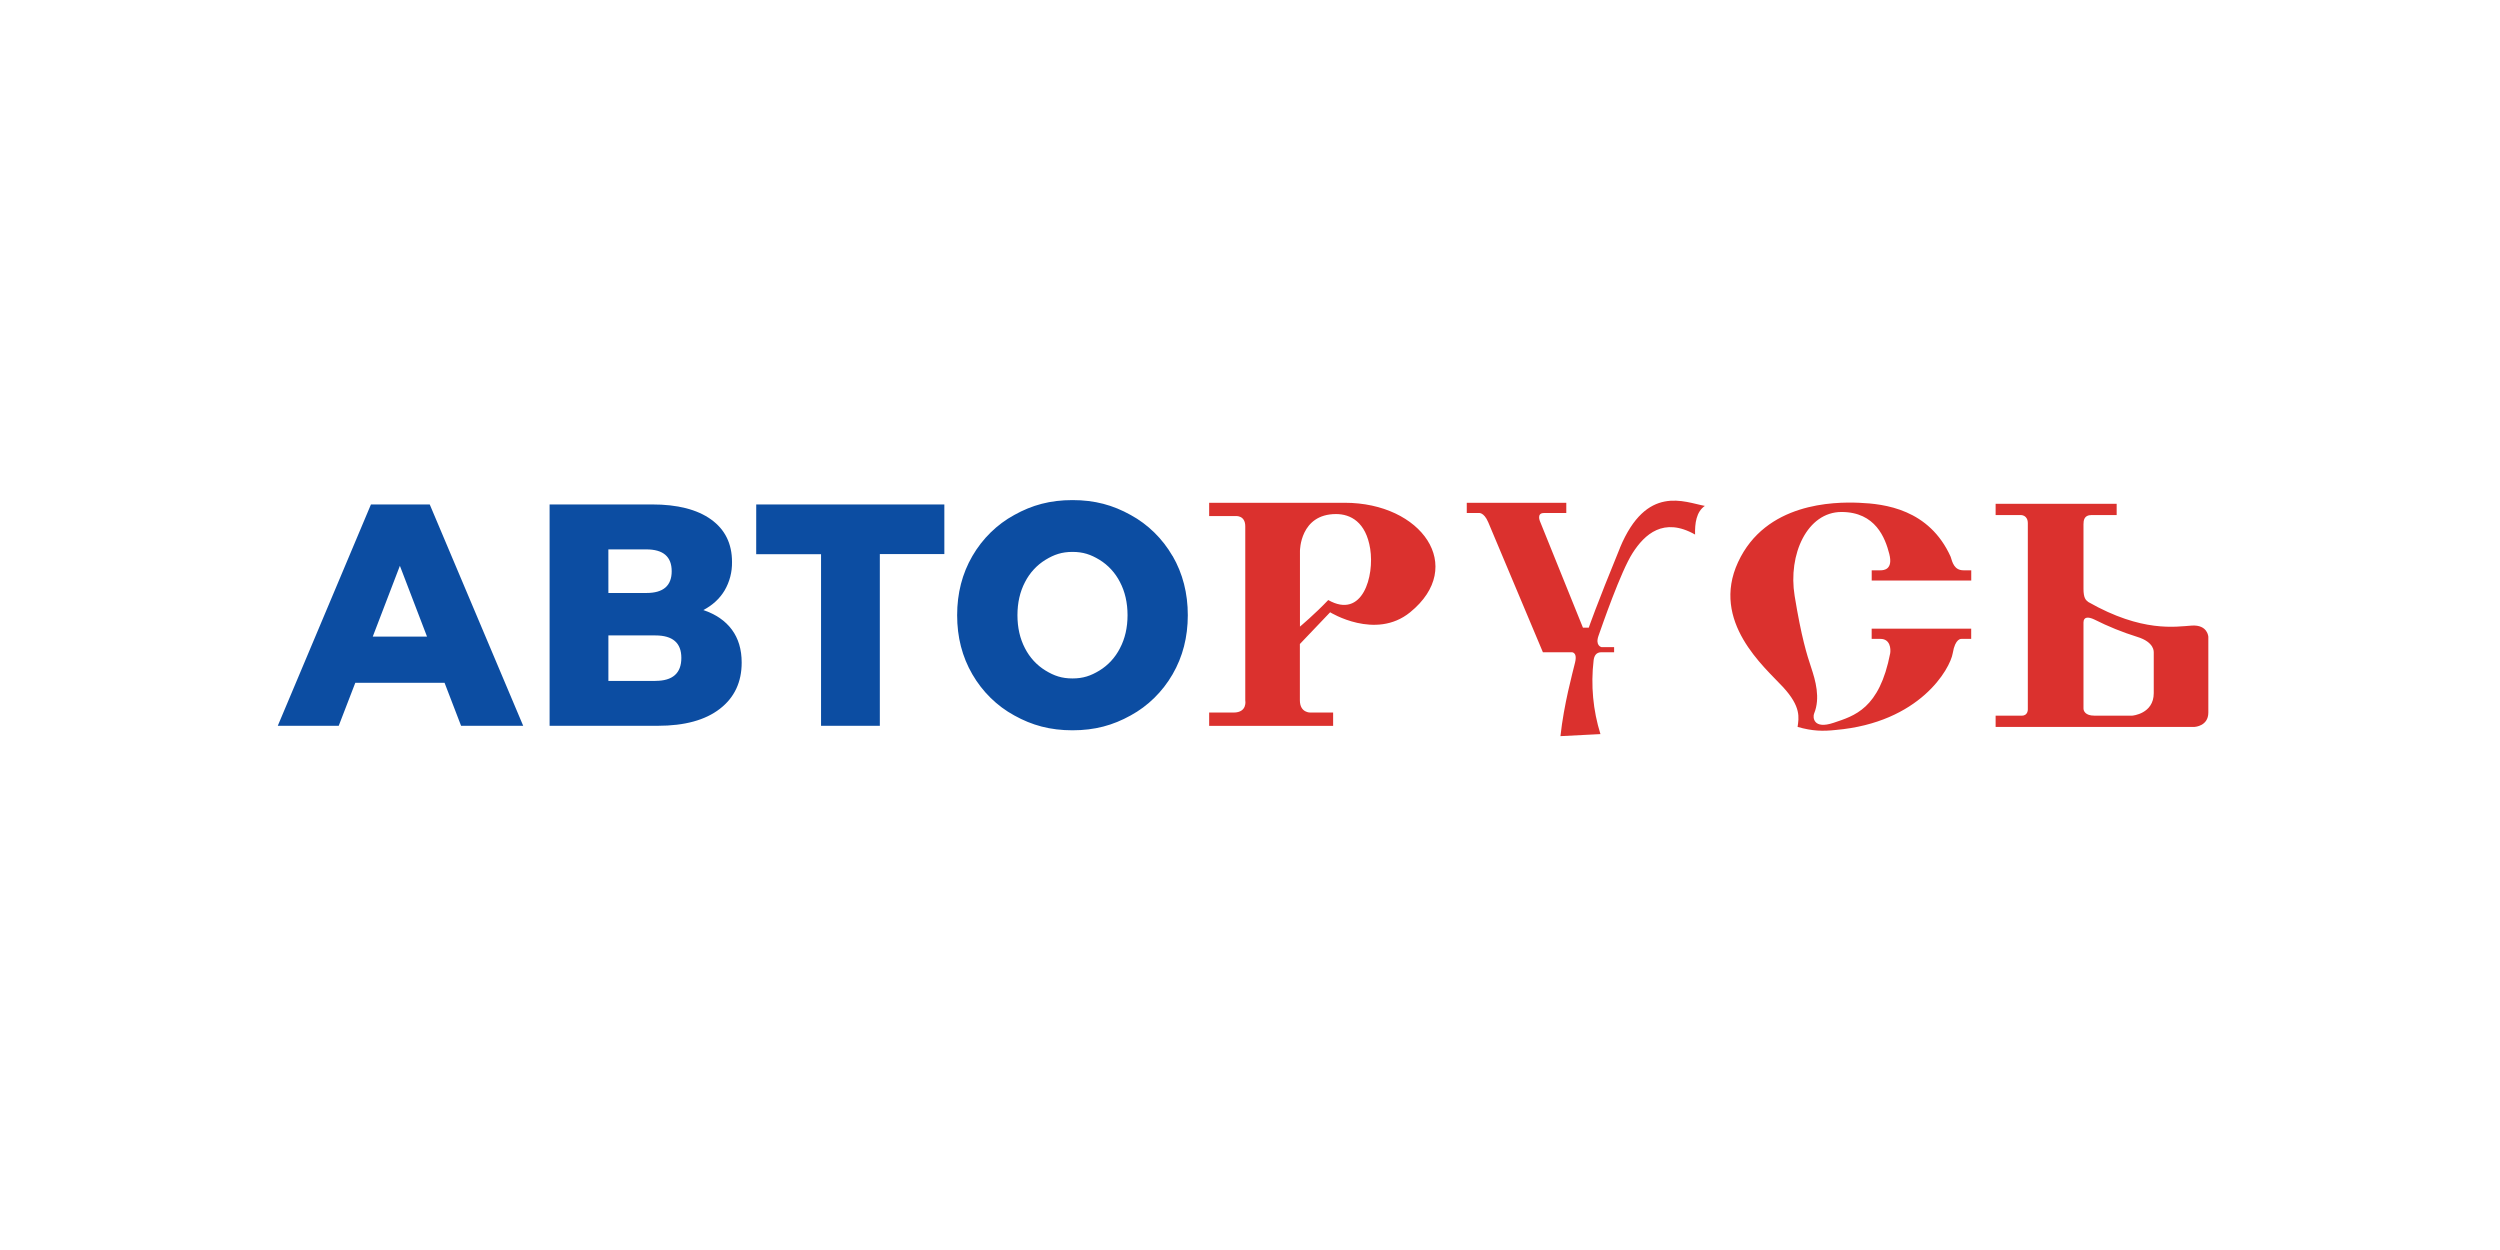
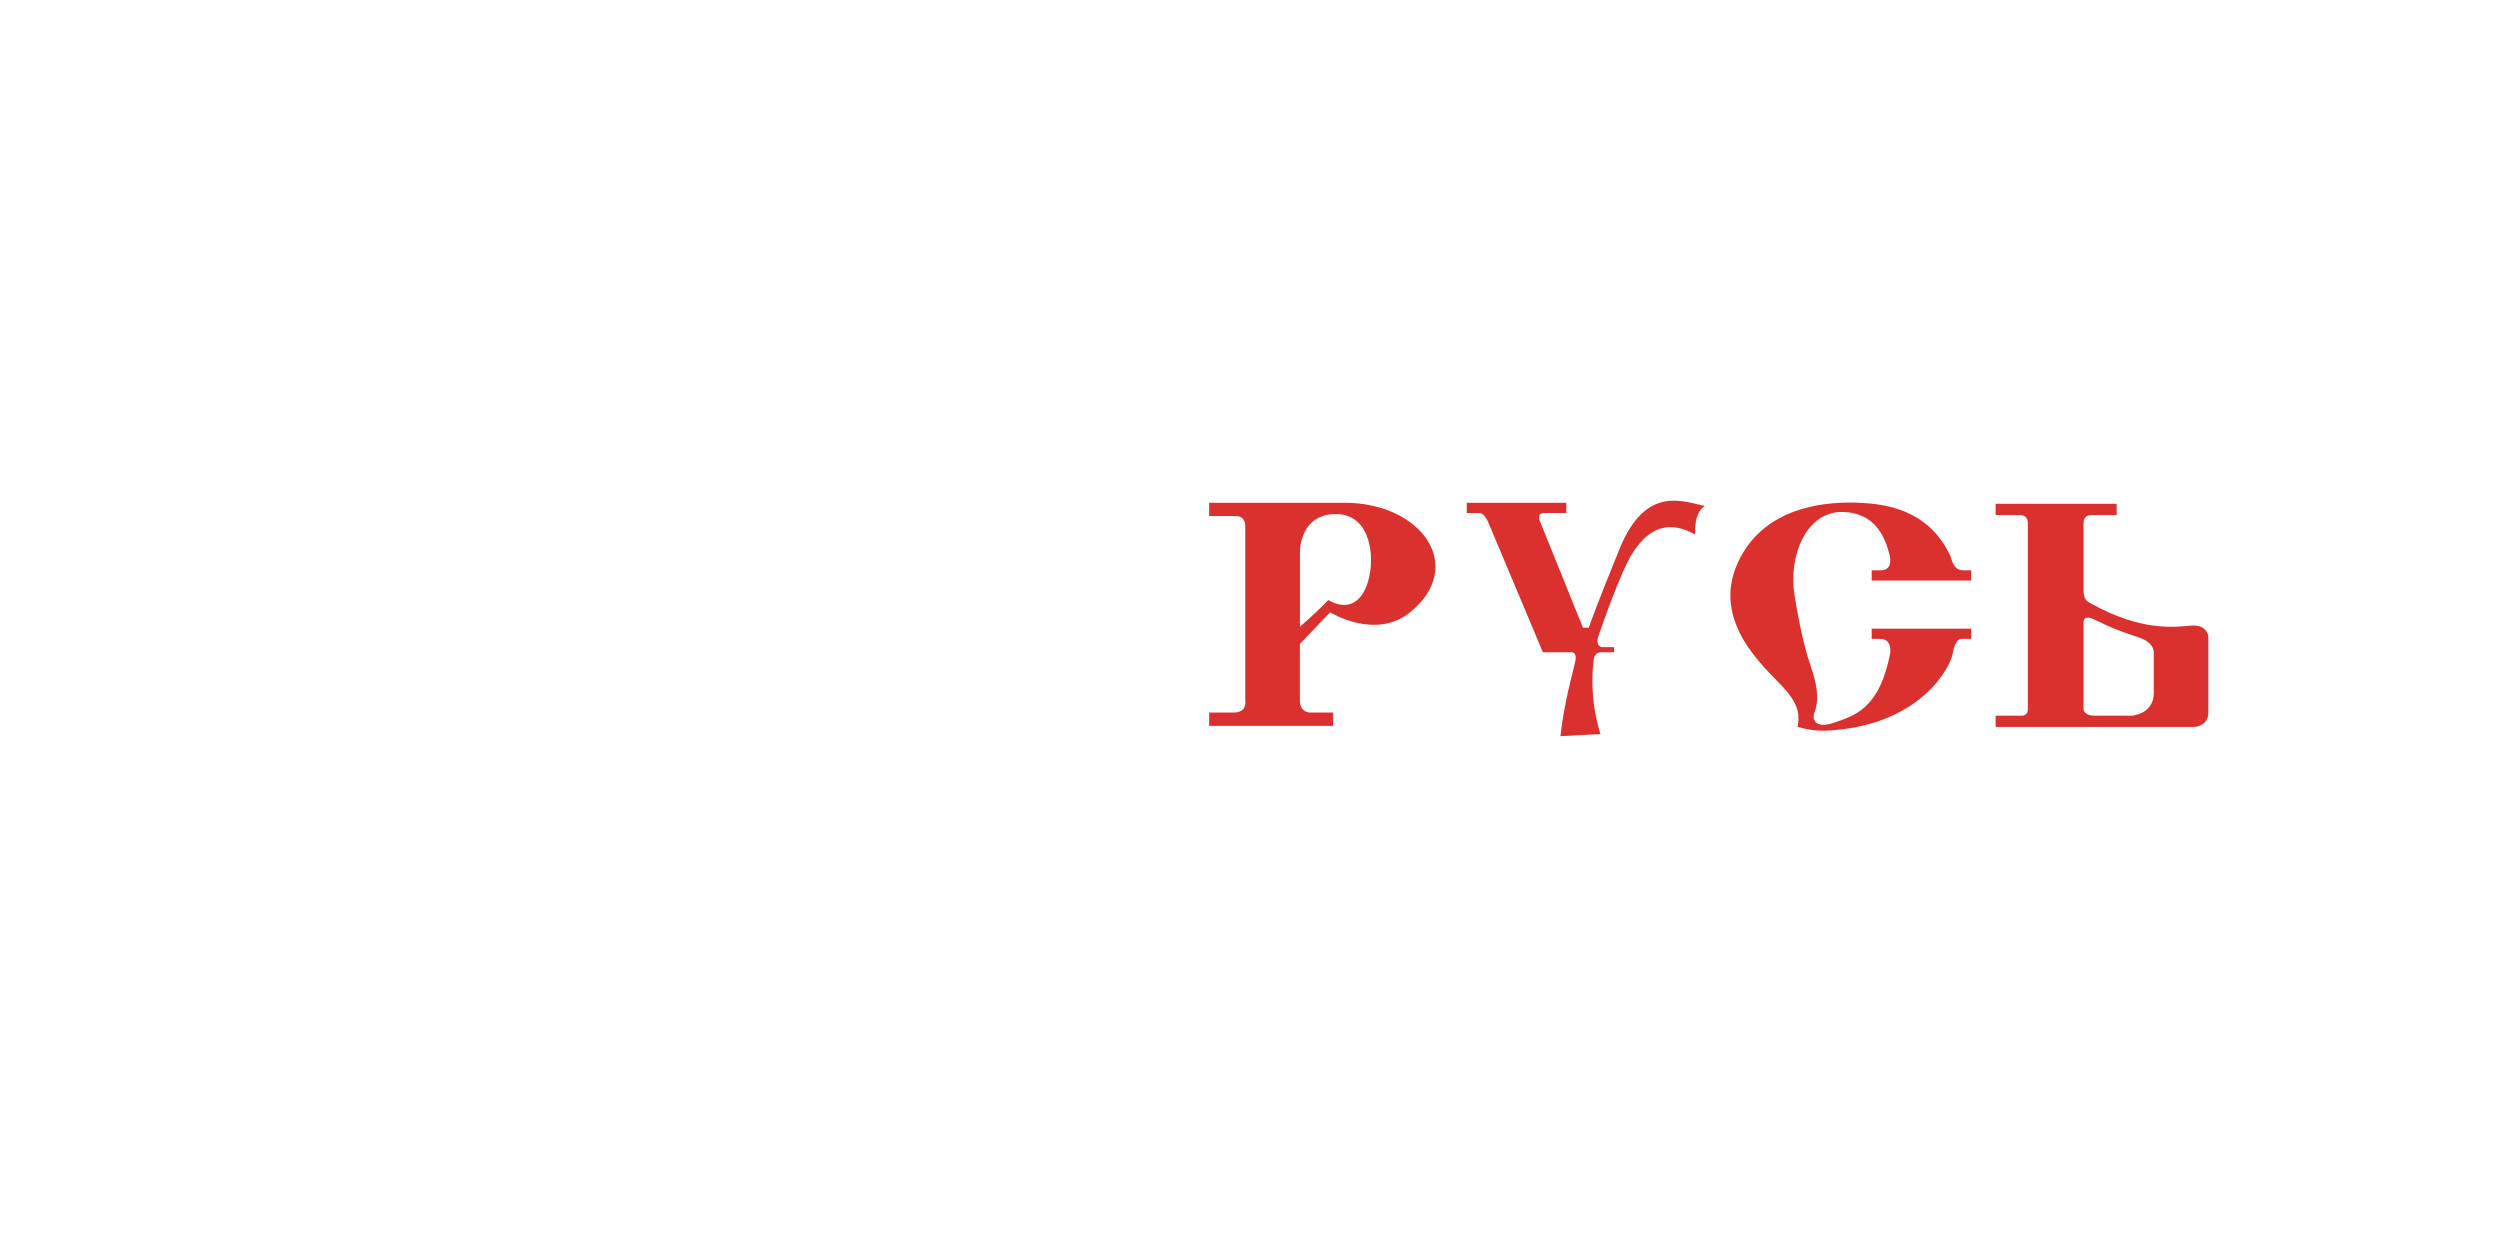
<svg xmlns="http://www.w3.org/2000/svg" width="180" height="90" viewBox="0 0 180 90" fill="none">
  <g clip-path="url(#clip0)">
-     <path d="M26.708 36.32L20 52.257H24.388L25.582 49.16H32.008L33.198 52.257H37.67L30.941 36.32H26.708ZM26.838 45.837L28.792 40.737L30.746 45.837H26.838ZM50.64 43.925C51.306 43.575 51.816 43.105 52.171 42.513C52.532 41.897 52.718 41.185 52.705 40.462C52.705 39.142 52.202 38.122 51.196 37.4C50.19 36.679 48.775 36.319 46.952 36.32H39.571V52.257H47.364C49.289 52.257 50.776 51.851 51.827 51.038C52.878 50.226 53.402 49.114 53.401 47.703C53.401 46.762 53.166 45.973 52.695 45.335C52.224 44.698 51.54 44.227 50.642 43.924L50.64 43.925ZM43.802 39.556H46.538C47.753 39.556 48.361 40.08 48.362 41.128C48.362 42.175 47.754 42.697 46.538 42.695H43.804L43.802 39.556ZM47.188 49.027H43.804V45.751H47.19C48.435 45.751 49.058 46.29 49.057 47.367C49.057 48.471 48.435 49.023 47.19 49.023L47.188 49.027ZM54.446 39.901H59.115V52.257H63.348V39.894H67.993V36.32H54.448L54.446 39.901ZM84.425 40.037C83.697 38.78 82.653 37.756 81.408 37.078C80.127 36.364 78.824 36.007 77.218 36.007C75.612 36.007 74.308 36.364 73.028 37.078C71.782 37.756 70.739 38.78 70.01 40.037C69.279 41.297 68.914 42.716 68.914 44.295C68.913 45.873 69.278 47.292 70.01 48.551C70.739 49.809 71.782 50.833 73.028 51.512C74.308 52.225 75.612 52.581 77.218 52.581C78.825 52.581 80.127 52.225 81.408 51.512C82.653 50.833 83.697 49.809 84.425 48.551C85.156 47.292 85.521 45.873 85.522 44.295C85.522 42.716 85.158 41.294 84.428 40.031L84.425 40.037ZM80.637 46.674C80.296 47.342 79.786 47.897 79.162 48.278C78.539 48.658 77.985 48.848 77.218 48.848C76.451 48.848 75.896 48.658 75.275 48.278C74.65 47.897 74.139 47.342 73.798 46.674C73.437 45.983 73.256 45.19 73.256 44.295C73.256 43.4 73.437 42.607 73.798 41.915C74.139 41.246 74.651 40.688 75.277 40.306C75.899 39.927 76.453 39.737 77.22 39.737C77.988 39.737 78.541 39.927 79.164 40.306C79.788 40.688 80.299 41.244 80.639 41.911C81.001 42.602 81.182 43.395 81.183 44.291C81.183 45.187 81.002 45.979 80.639 46.668L80.637 46.674Z" fill="#0C4DA2" />
    <path fill-rule="evenodd" clip-rule="evenodd" d="M96.825 36.2H87.059V37.158H88.957C88.957 37.158 89.659 37.076 89.659 37.895V50.421C89.659 50.421 89.834 51.304 88.816 51.304H87.059V52.262H95.985V51.304H94.364C94.364 51.304 93.591 51.348 93.591 50.42V46.369L95.769 44.084C95.769 44.084 99.038 46.113 101.53 44.084C105.599 40.773 102.344 36.2 96.825 36.2ZM95.635 43.201C94.653 44.233 93.597 45.116 93.597 45.116V39.664C93.597 39.664 93.597 37.012 96.196 37.012C97.228 37.012 98.348 37.575 98.655 39.517C98.962 41.46 98.119 44.613 95.629 43.201H95.635ZM116.64 39.442C114.906 43.676 114.392 45.19 114.392 45.19H113.971L110.876 37.527C110.876 37.527 110.623 36.938 111.158 36.938H112.773V36.2H105.607V36.938H106.451C106.451 36.938 106.828 36.84 107.153 37.601C107.478 38.361 111.088 46.961 111.088 46.961H113.125C113.125 46.961 113.597 46.896 113.405 47.698C113.213 48.5 112.605 50.689 112.352 53.002L115.232 52.855C114.698 51.146 114.53 49.335 114.74 47.55C114.777 47.246 114.903 46.961 115.303 46.961H116.216V46.592H115.302C115.302 46.592 114.842 46.488 115.091 45.782C115.34 45.076 116.691 41.151 117.55 39.814C118.409 38.477 119.774 37.2 122.046 38.488C122.023 37.682 122.135 36.846 122.749 36.425C121.279 36.157 118.551 34.845 116.636 39.442H116.64ZM140.456 40.106C138.908 36.647 135.674 36.276 133.853 36.2C132.032 36.125 127.126 36.19 125.141 40.474C123.156 44.759 127.045 48.027 128.373 49.463C129.7 50.899 129.514 51.685 129.427 52.337C130.487 52.642 131.245 52.658 132.167 52.558C138.232 52.029 140.41 48.151 140.597 47.032C140.777 45.933 141.223 46 141.223 46H141.926V45.262H134.76V46H135.393C136.099 46 136.142 46.714 136.095 47.031C135.32 51.054 133.503 51.54 132.02 52.041C130.537 52.542 130.514 51.622 130.615 51.378C131.08 50.248 130.709 48.979 130.404 48.063C130.099 47.147 129.703 45.899 129.214 42.905C128.725 39.911 130.124 36.863 132.586 36.863C135.048 36.863 135.739 38.751 136.029 39.884C136.318 41.017 135.627 41.062 135.396 41.062H134.763V41.8H141.93V41.062H141.368C140.698 41.063 140.566 40.465 140.453 40.106H140.456ZM157.809 45.042C156.65 45.117 154.246 45.557 150.362 43.347C150.171 43.208 150.011 43.056 150.011 42.39V37.748C150.011 37.487 150.049 37.085 150.574 37.085H152.4V36.275H143.685V37.085H145.511C145.511 37.085 146.003 37.075 146.003 37.675V51.084C146.003 51.084 146.013 51.526 145.581 51.526H143.685V52.337H158.017C158.017 52.337 159 52.287 159 51.304V45.853C159 45.853 158.964 44.968 157.806 45.042H157.809ZM155.07 46.958V49.905C155.07 51.405 153.524 51.526 153.524 51.526H150.784C150.149 51.526 150.011 51.191 150.011 51.011V44.822C150.011 44.391 150.368 44.404 150.784 44.6C151.781 45.103 152.815 45.522 153.875 45.853C155.152 46.241 155.066 46.958 155.066 46.958H155.07Z" fill="#DB312E" />
  </g>
  <defs>
    <clipPath id="clip0">
      <rect width="139" height="17" fill="white" transform="translate(20 36)" />
    </clipPath>
  </defs>
</svg>